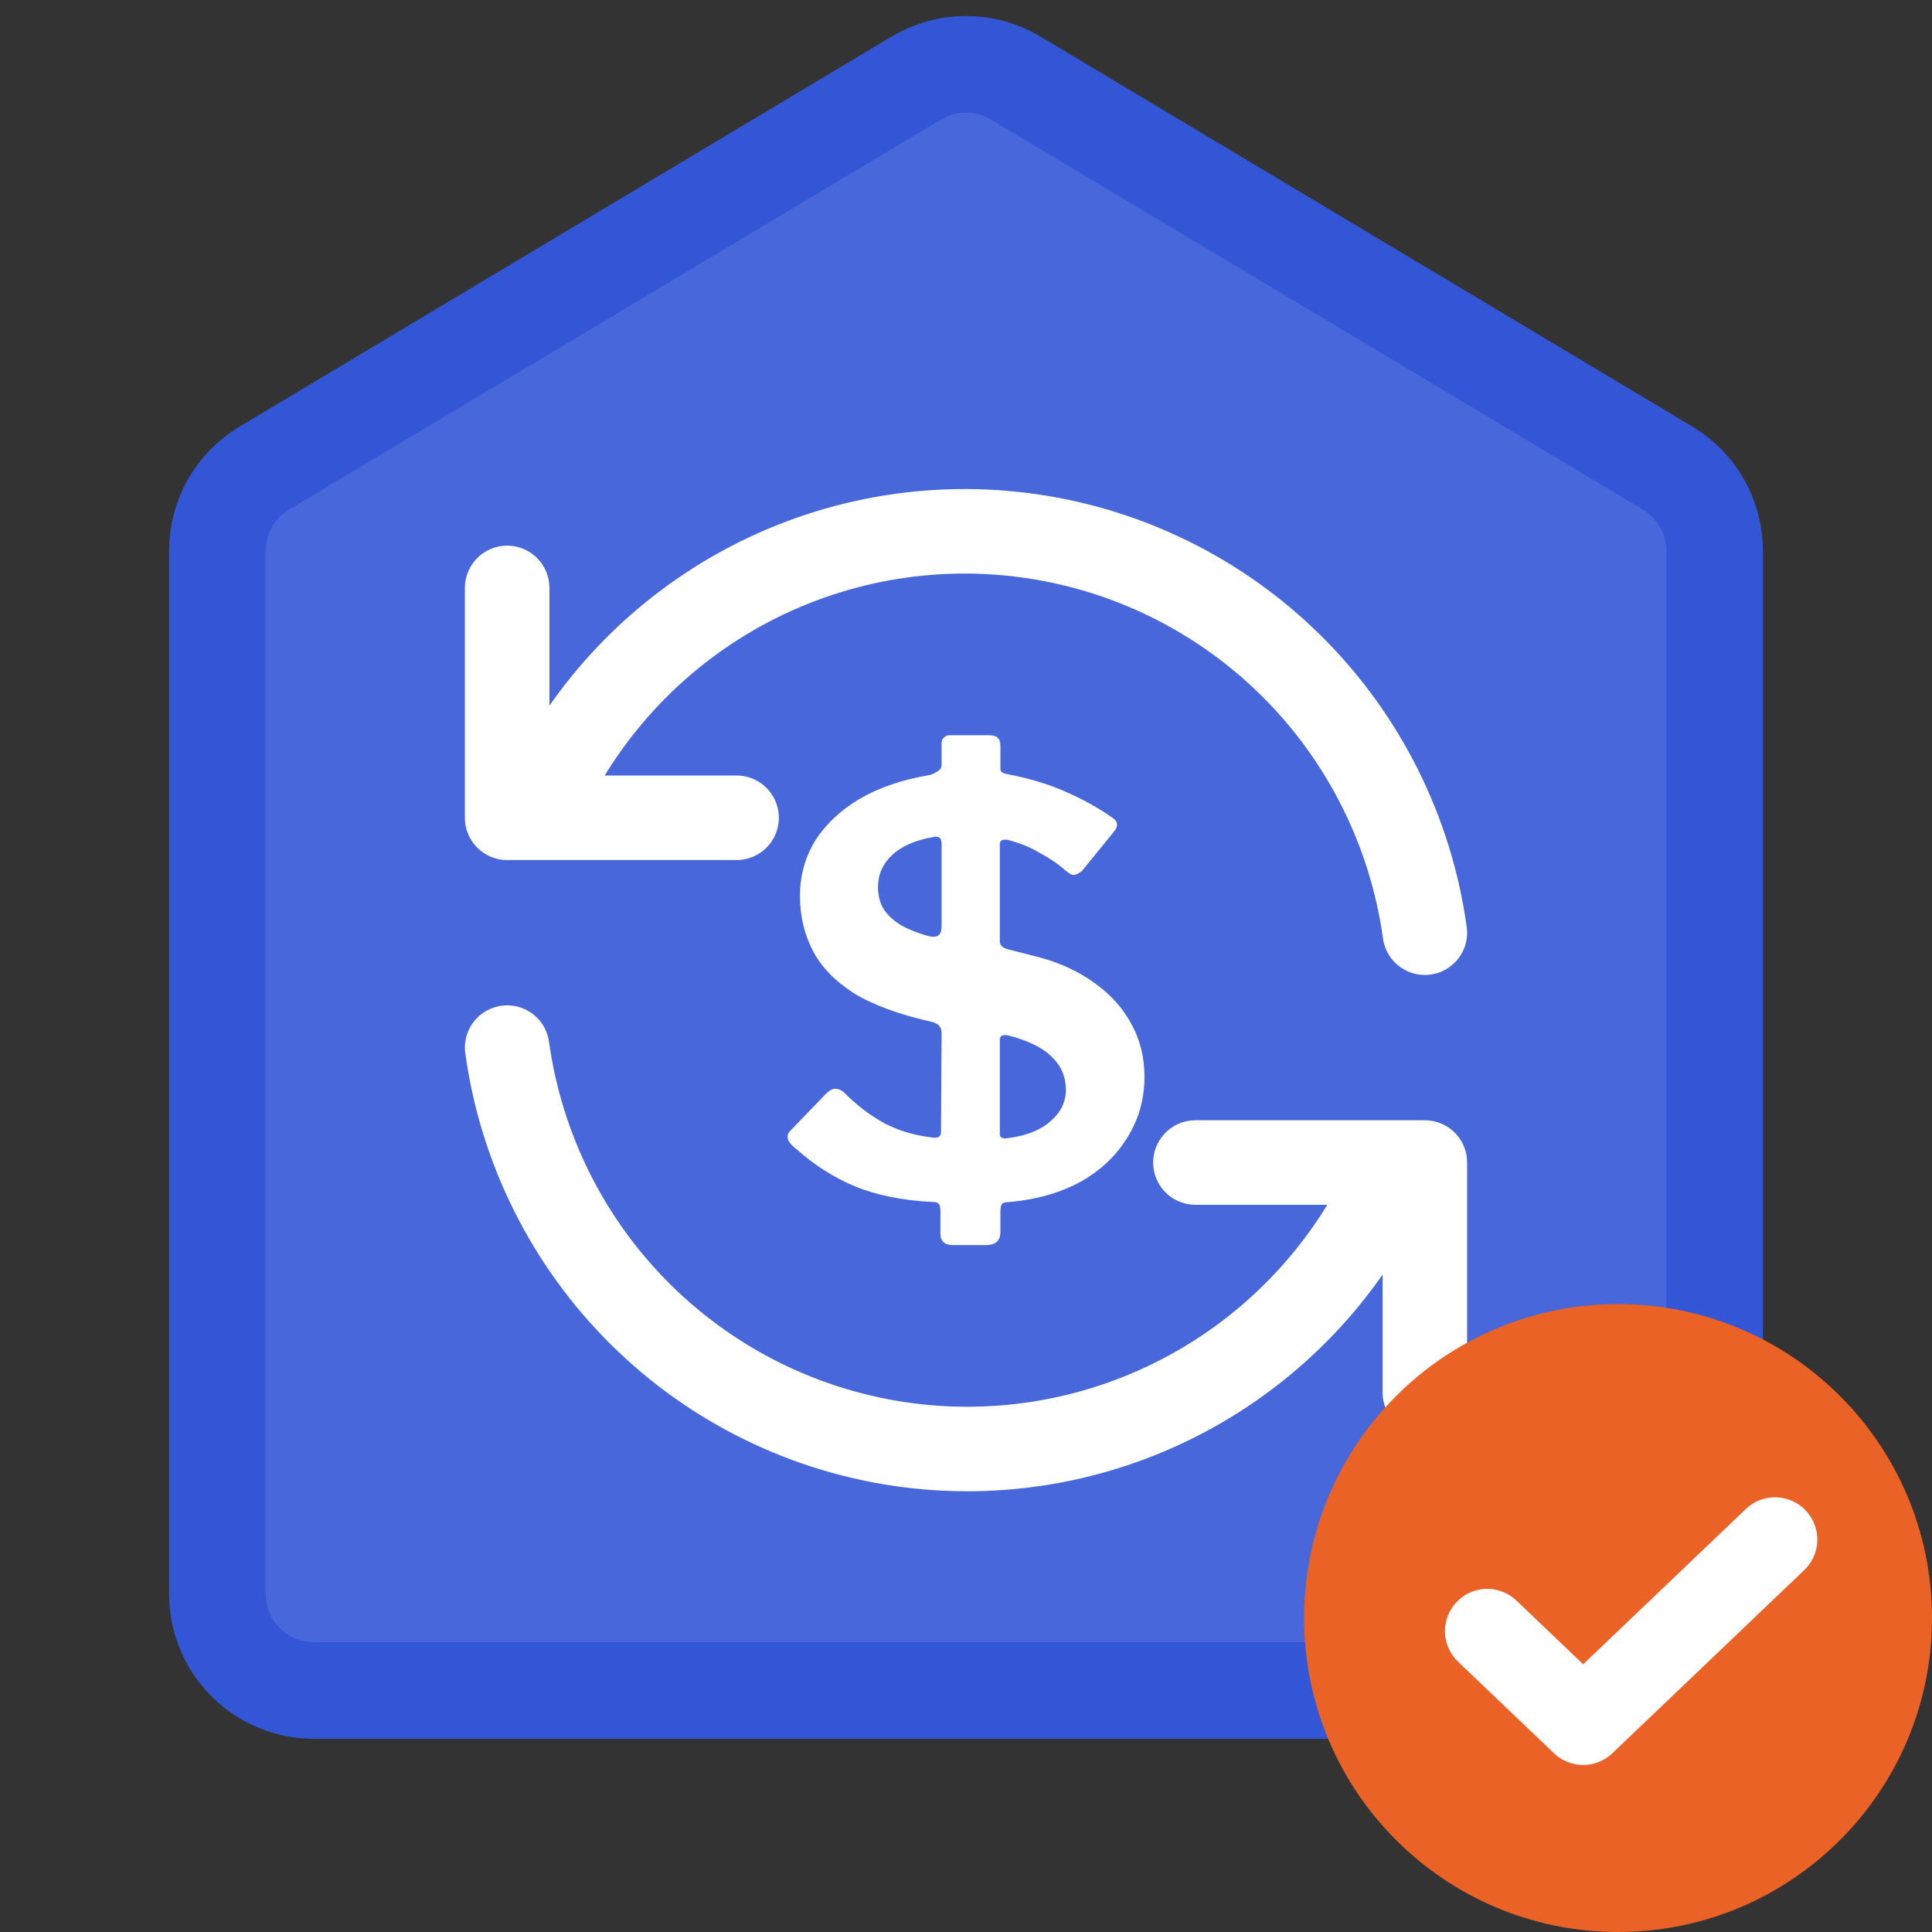
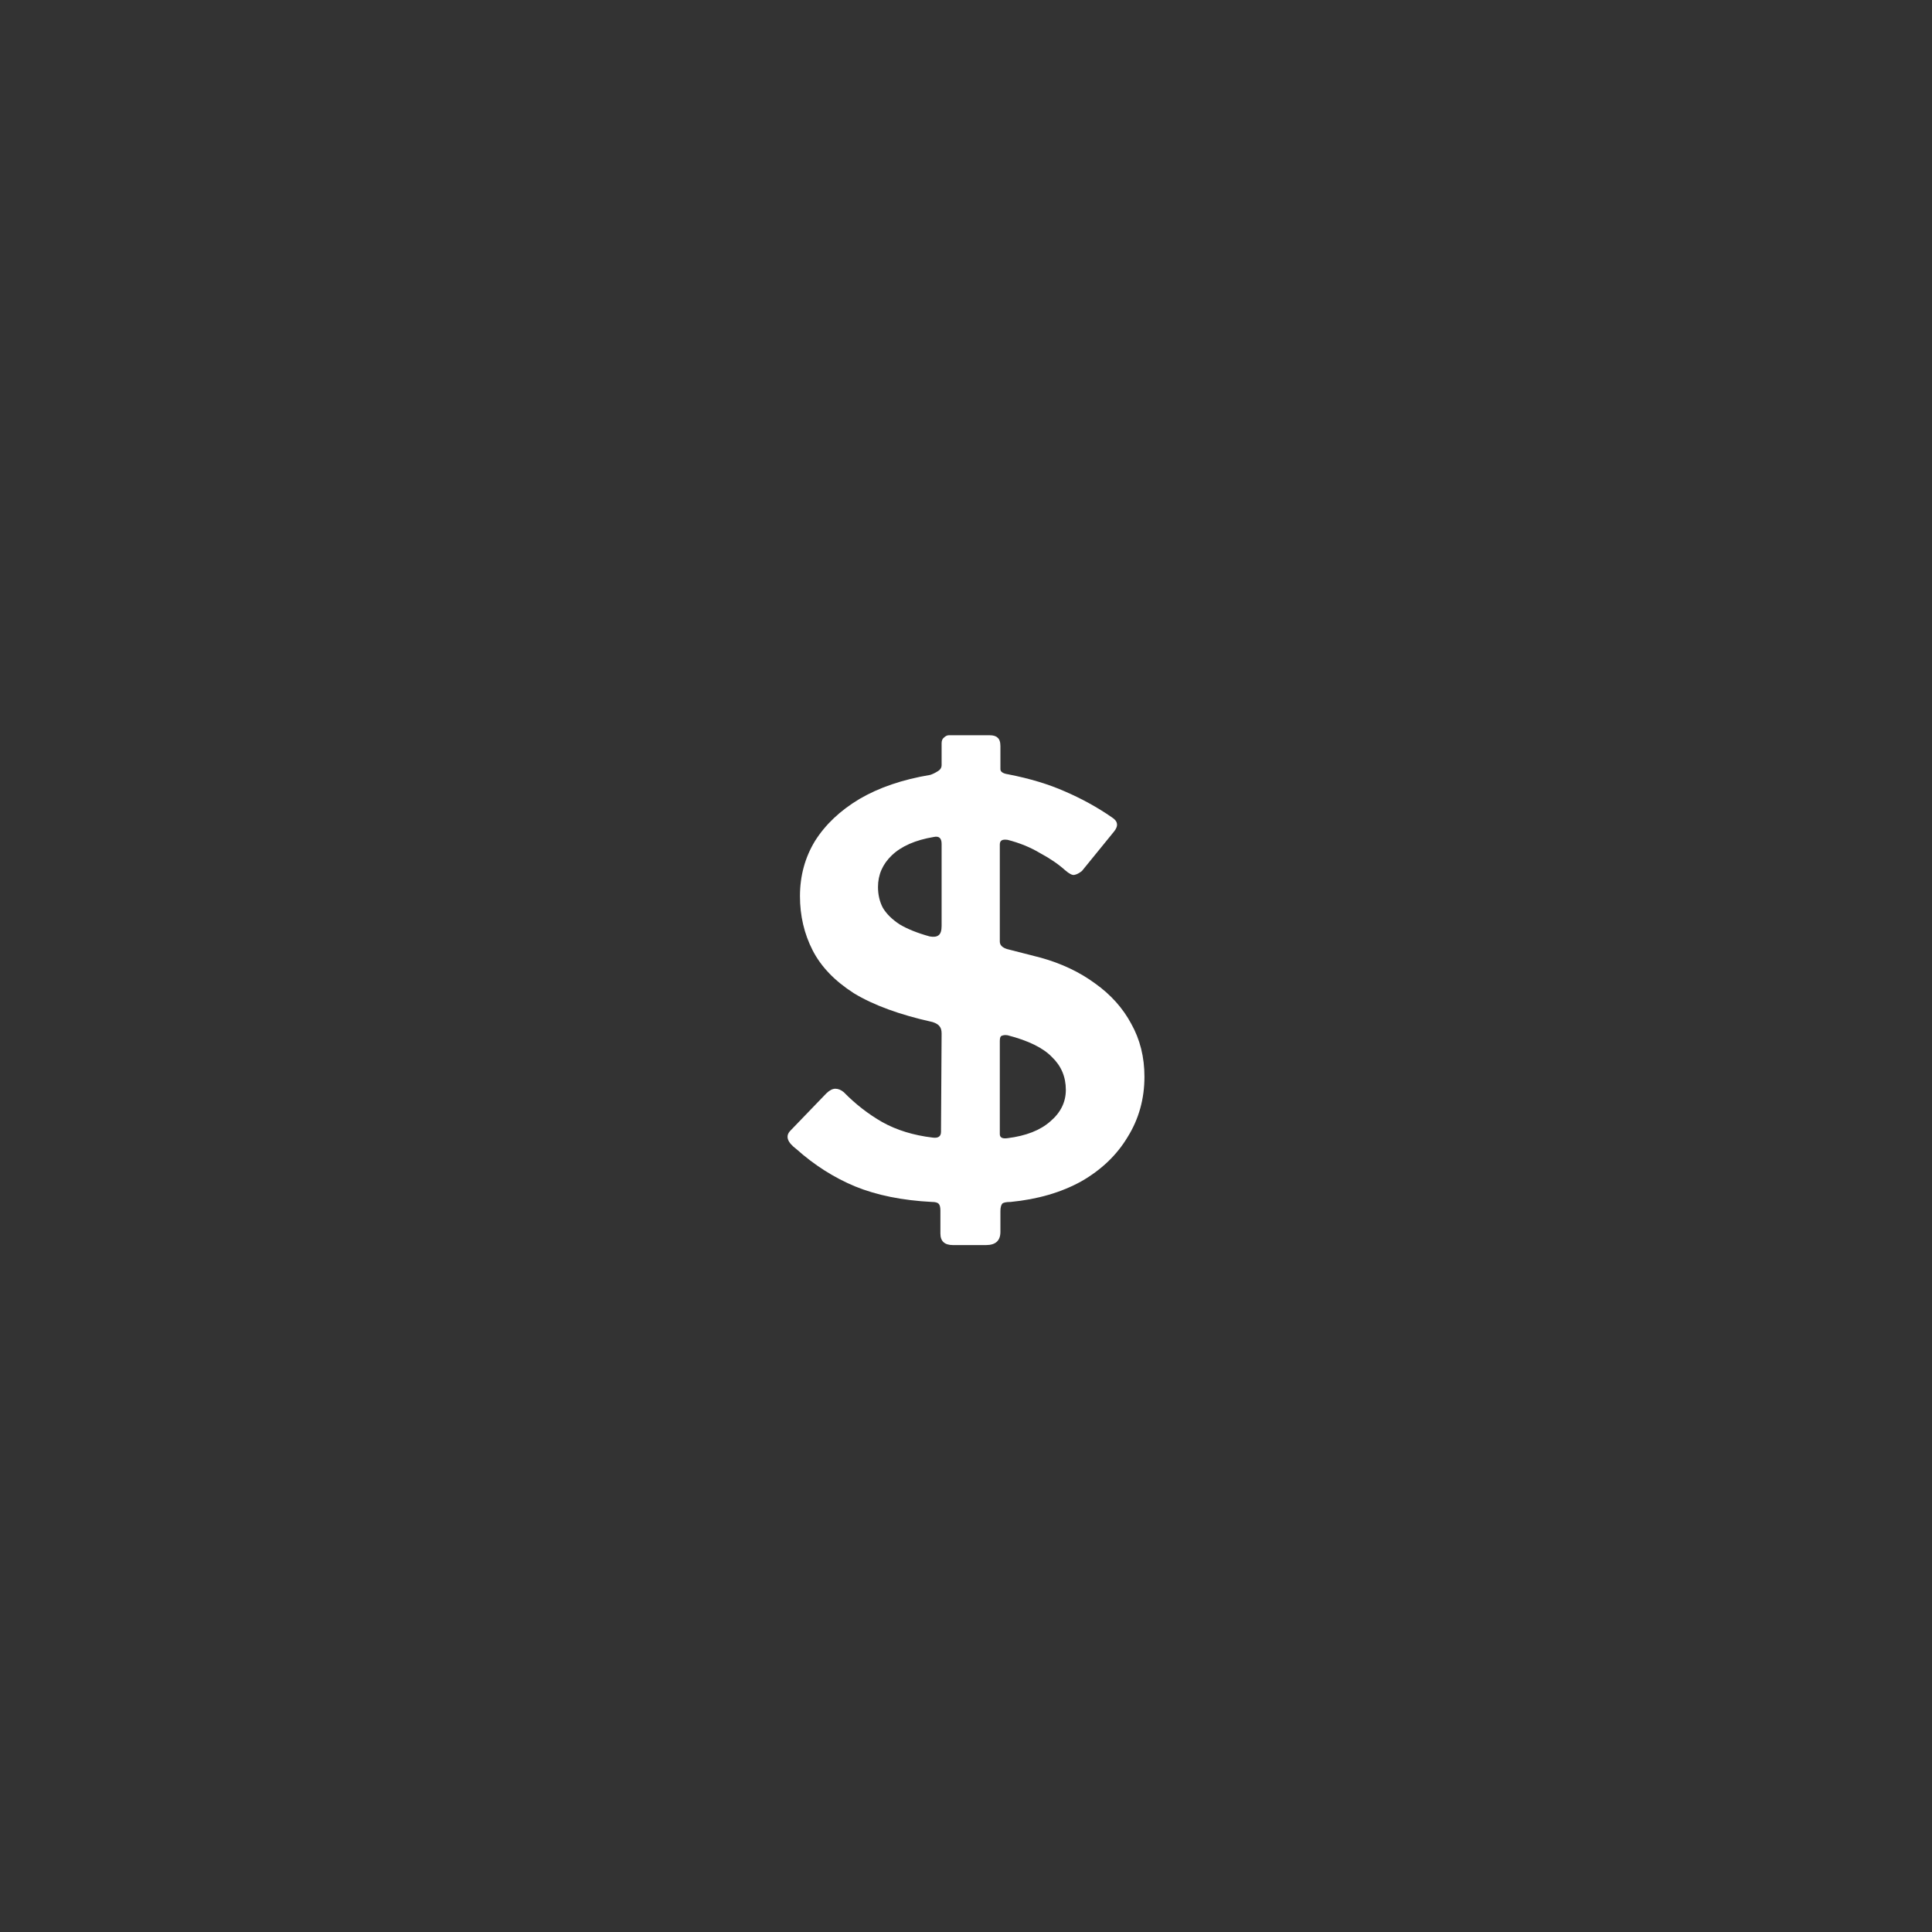
<svg xmlns="http://www.w3.org/2000/svg" width="80" height="80" viewBox="0 0 80 80" fill="none">
  <rect x="0" y="0" width="80" height="80" fill="#333333" stroke="none" />
-   <path d="M9 22.814C9 21.407 9.739 20.103 10.947 19.381L37.947 3.229C39.211 2.472 40.789 2.472 42.053 3.229L69.053 19.381C70.261 20.103 71 21.407 71 22.814V66C71 68.209 69.209 70 67 70H13C10.791 70 9 68.209 9 66V22.814Z" fill="#4767DA" stroke="#3356D6" stroke-width="4" stroke-linejoin="round" />
  <path d="M47.389 44.582C47.389 45.502 47.157 46.335 46.693 47.081C46.246 47.827 45.608 48.438 44.78 48.914C43.951 49.374 42.974 49.66 41.847 49.77C41.665 49.77 41.549 49.794 41.5 49.842C41.45 49.905 41.425 50.008 41.425 50.151V51.008C41.425 51.373 41.226 51.556 40.829 51.556H39.462C39.114 51.556 38.94 51.397 38.94 51.08V50.127C38.94 49.985 38.915 49.889 38.865 49.842C38.816 49.794 38.725 49.77 38.592 49.77C37.366 49.707 36.306 49.493 35.411 49.128C34.533 48.763 33.722 48.247 32.976 47.581C32.595 47.295 32.512 47.041 32.728 46.819L34.219 45.272C34.351 45.145 34.475 45.082 34.591 45.082C34.707 45.082 34.823 45.129 34.939 45.225C35.42 45.717 35.95 46.129 36.53 46.462C37.126 46.795 37.822 47.01 38.617 47.105C38.849 47.137 38.965 47.057 38.965 46.867L38.99 42.797C38.99 42.67 38.965 42.575 38.915 42.511C38.865 42.432 38.766 42.368 38.617 42.321C37.259 42.02 36.173 41.623 35.362 41.131C34.567 40.623 33.995 40.028 33.647 39.346C33.299 38.664 33.125 37.918 33.125 37.109C33.125 36.268 33.332 35.506 33.747 34.824C34.177 34.142 34.79 33.562 35.585 33.086C36.397 32.61 37.375 32.277 38.518 32.087C38.617 32.055 38.716 32.007 38.816 31.944C38.932 31.88 38.99 31.793 38.99 31.682V30.778C38.99 30.667 39.023 30.587 39.089 30.54C39.155 30.476 39.222 30.445 39.288 30.445H40.978C41.127 30.445 41.234 30.476 41.301 30.54C41.384 30.603 41.425 30.722 41.425 30.897V31.849C41.425 31.96 41.533 32.031 41.748 32.063C42.643 32.237 43.429 32.475 44.109 32.777C44.804 33.078 45.451 33.435 46.047 33.848C46.295 34.007 46.32 34.205 46.121 34.443L44.804 36.061C44.689 36.157 44.581 36.212 44.481 36.228C44.399 36.244 44.274 36.18 44.109 36.038C43.827 35.784 43.479 35.546 43.065 35.324C42.667 35.086 42.22 34.903 41.723 34.776C41.607 34.76 41.524 34.768 41.475 34.8C41.425 34.832 41.4 34.887 41.4 34.967V38.989C41.4 39.132 41.5 39.235 41.698 39.298L43.09 39.655C43.951 39.893 44.705 40.25 45.351 40.726C45.997 41.187 46.494 41.742 46.842 42.392C47.207 43.043 47.389 43.773 47.389 44.582ZM38.99 34.943C38.99 34.705 38.882 34.61 38.667 34.657C37.905 34.784 37.325 35.038 36.927 35.419C36.546 35.784 36.356 36.22 36.356 36.728C36.356 37.045 36.422 37.331 36.554 37.585C36.704 37.839 36.936 38.069 37.25 38.275C37.565 38.465 37.979 38.632 38.493 38.775C38.658 38.806 38.783 38.791 38.865 38.727C38.948 38.664 38.99 38.537 38.99 38.346V34.943ZM41.4 46.962C41.4 47.105 41.508 47.16 41.723 47.129C42.485 47.033 43.073 46.803 43.487 46.438C43.918 46.074 44.134 45.637 44.134 45.129C44.134 44.59 43.943 44.138 43.562 43.773C43.198 43.392 42.585 43.09 41.723 42.868C41.624 42.852 41.541 42.86 41.475 42.892C41.425 42.908 41.4 42.979 41.4 43.106V46.962Z" fill="white" />
-   <path d="M59 38.621C58.419 34.433 56.48 30.553 53.482 27.579C50.484 24.604 46.592 22.7 42.407 22.159C38.222 21.617 33.976 22.47 30.322 24.585C26.669 26.7 23.81 29.959 22.188 33.862M21 24.344V33.862H30.5M21 43.379C21.581 47.567 23.52 51.447 26.518 54.421C29.516 57.396 33.408 59.3 37.593 59.842C41.778 60.383 46.024 59.53 49.678 57.415C53.331 55.3 56.19 52.041 57.812 48.138M59 57.656V48.138H49.5" stroke="white" stroke-width="3.5" stroke-linecap="round" stroke-linejoin="round" />
-   <path d="M67 80C74.18 80 80 74.18 80 67C80 59.82 74.18 54 67 54C59.82 54 54 59.82 54 67C54 74.18 59.82 80 67 80Z" fill="#EB6226" />
-   <path d="M73.5 63.75L65.555 71.333L61.583 67.542" stroke="white" stroke-width="3.5" stroke-linecap="round" stroke-linejoin="round" />
</svg>